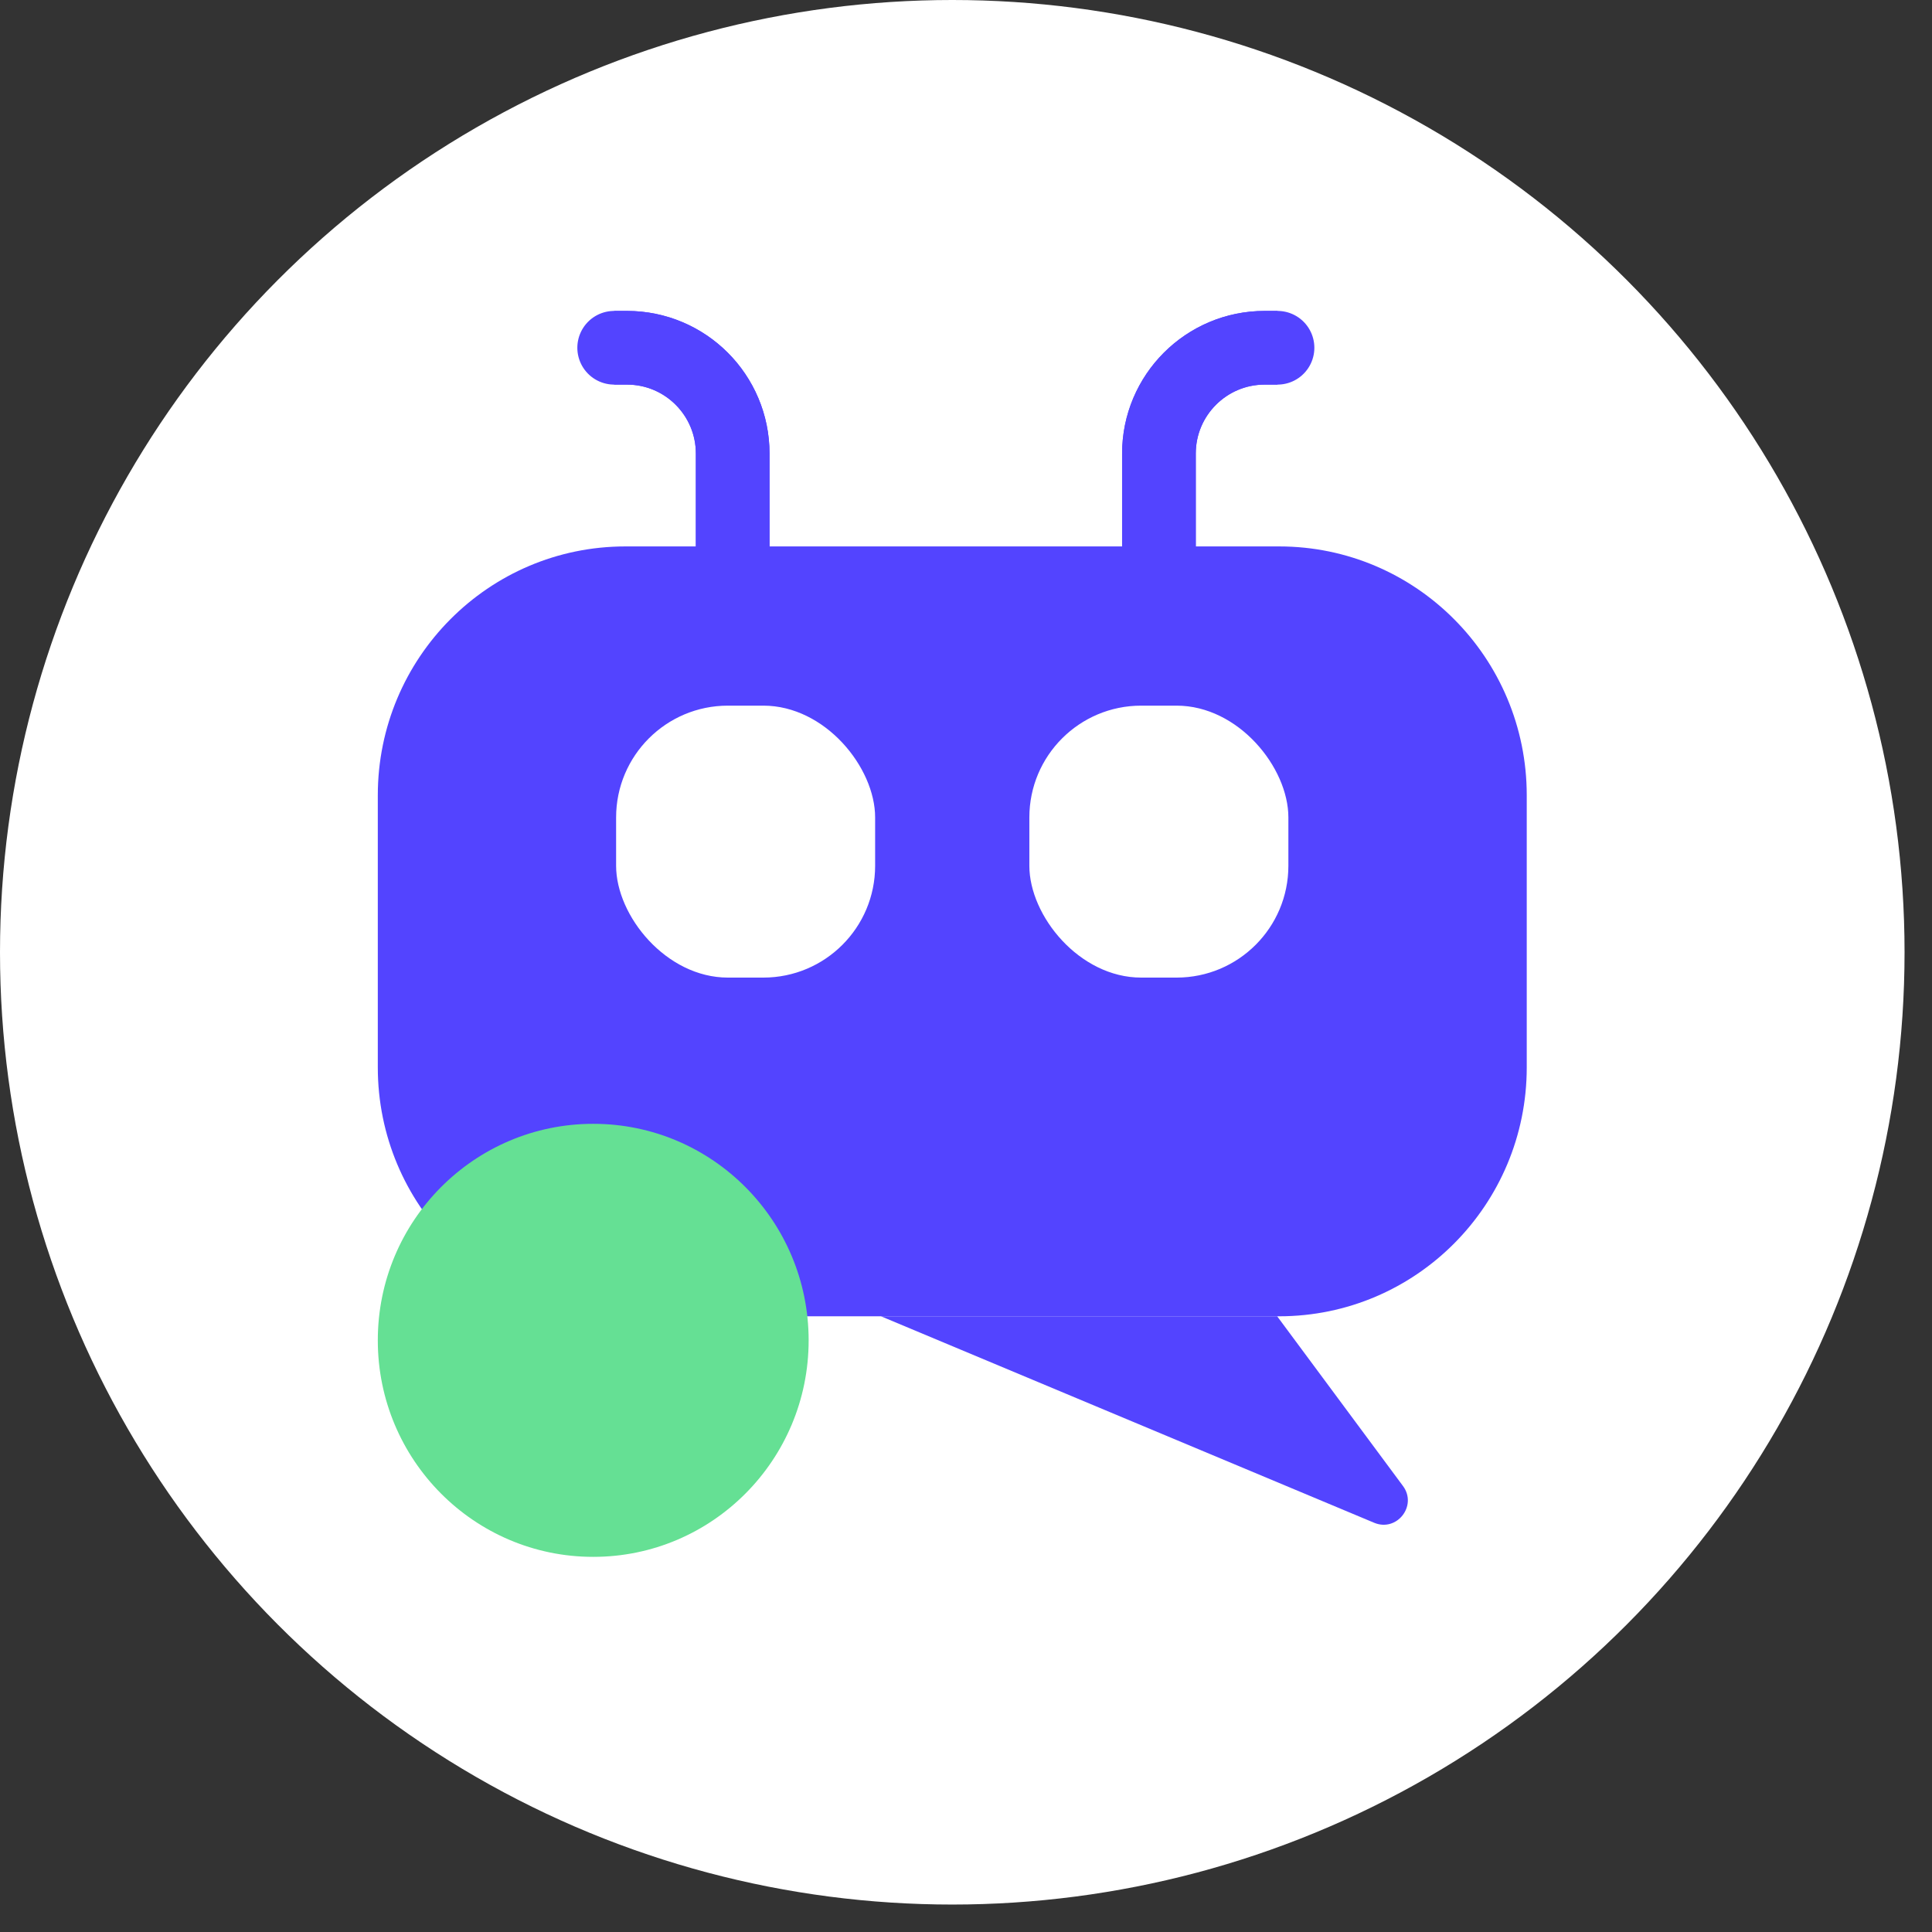
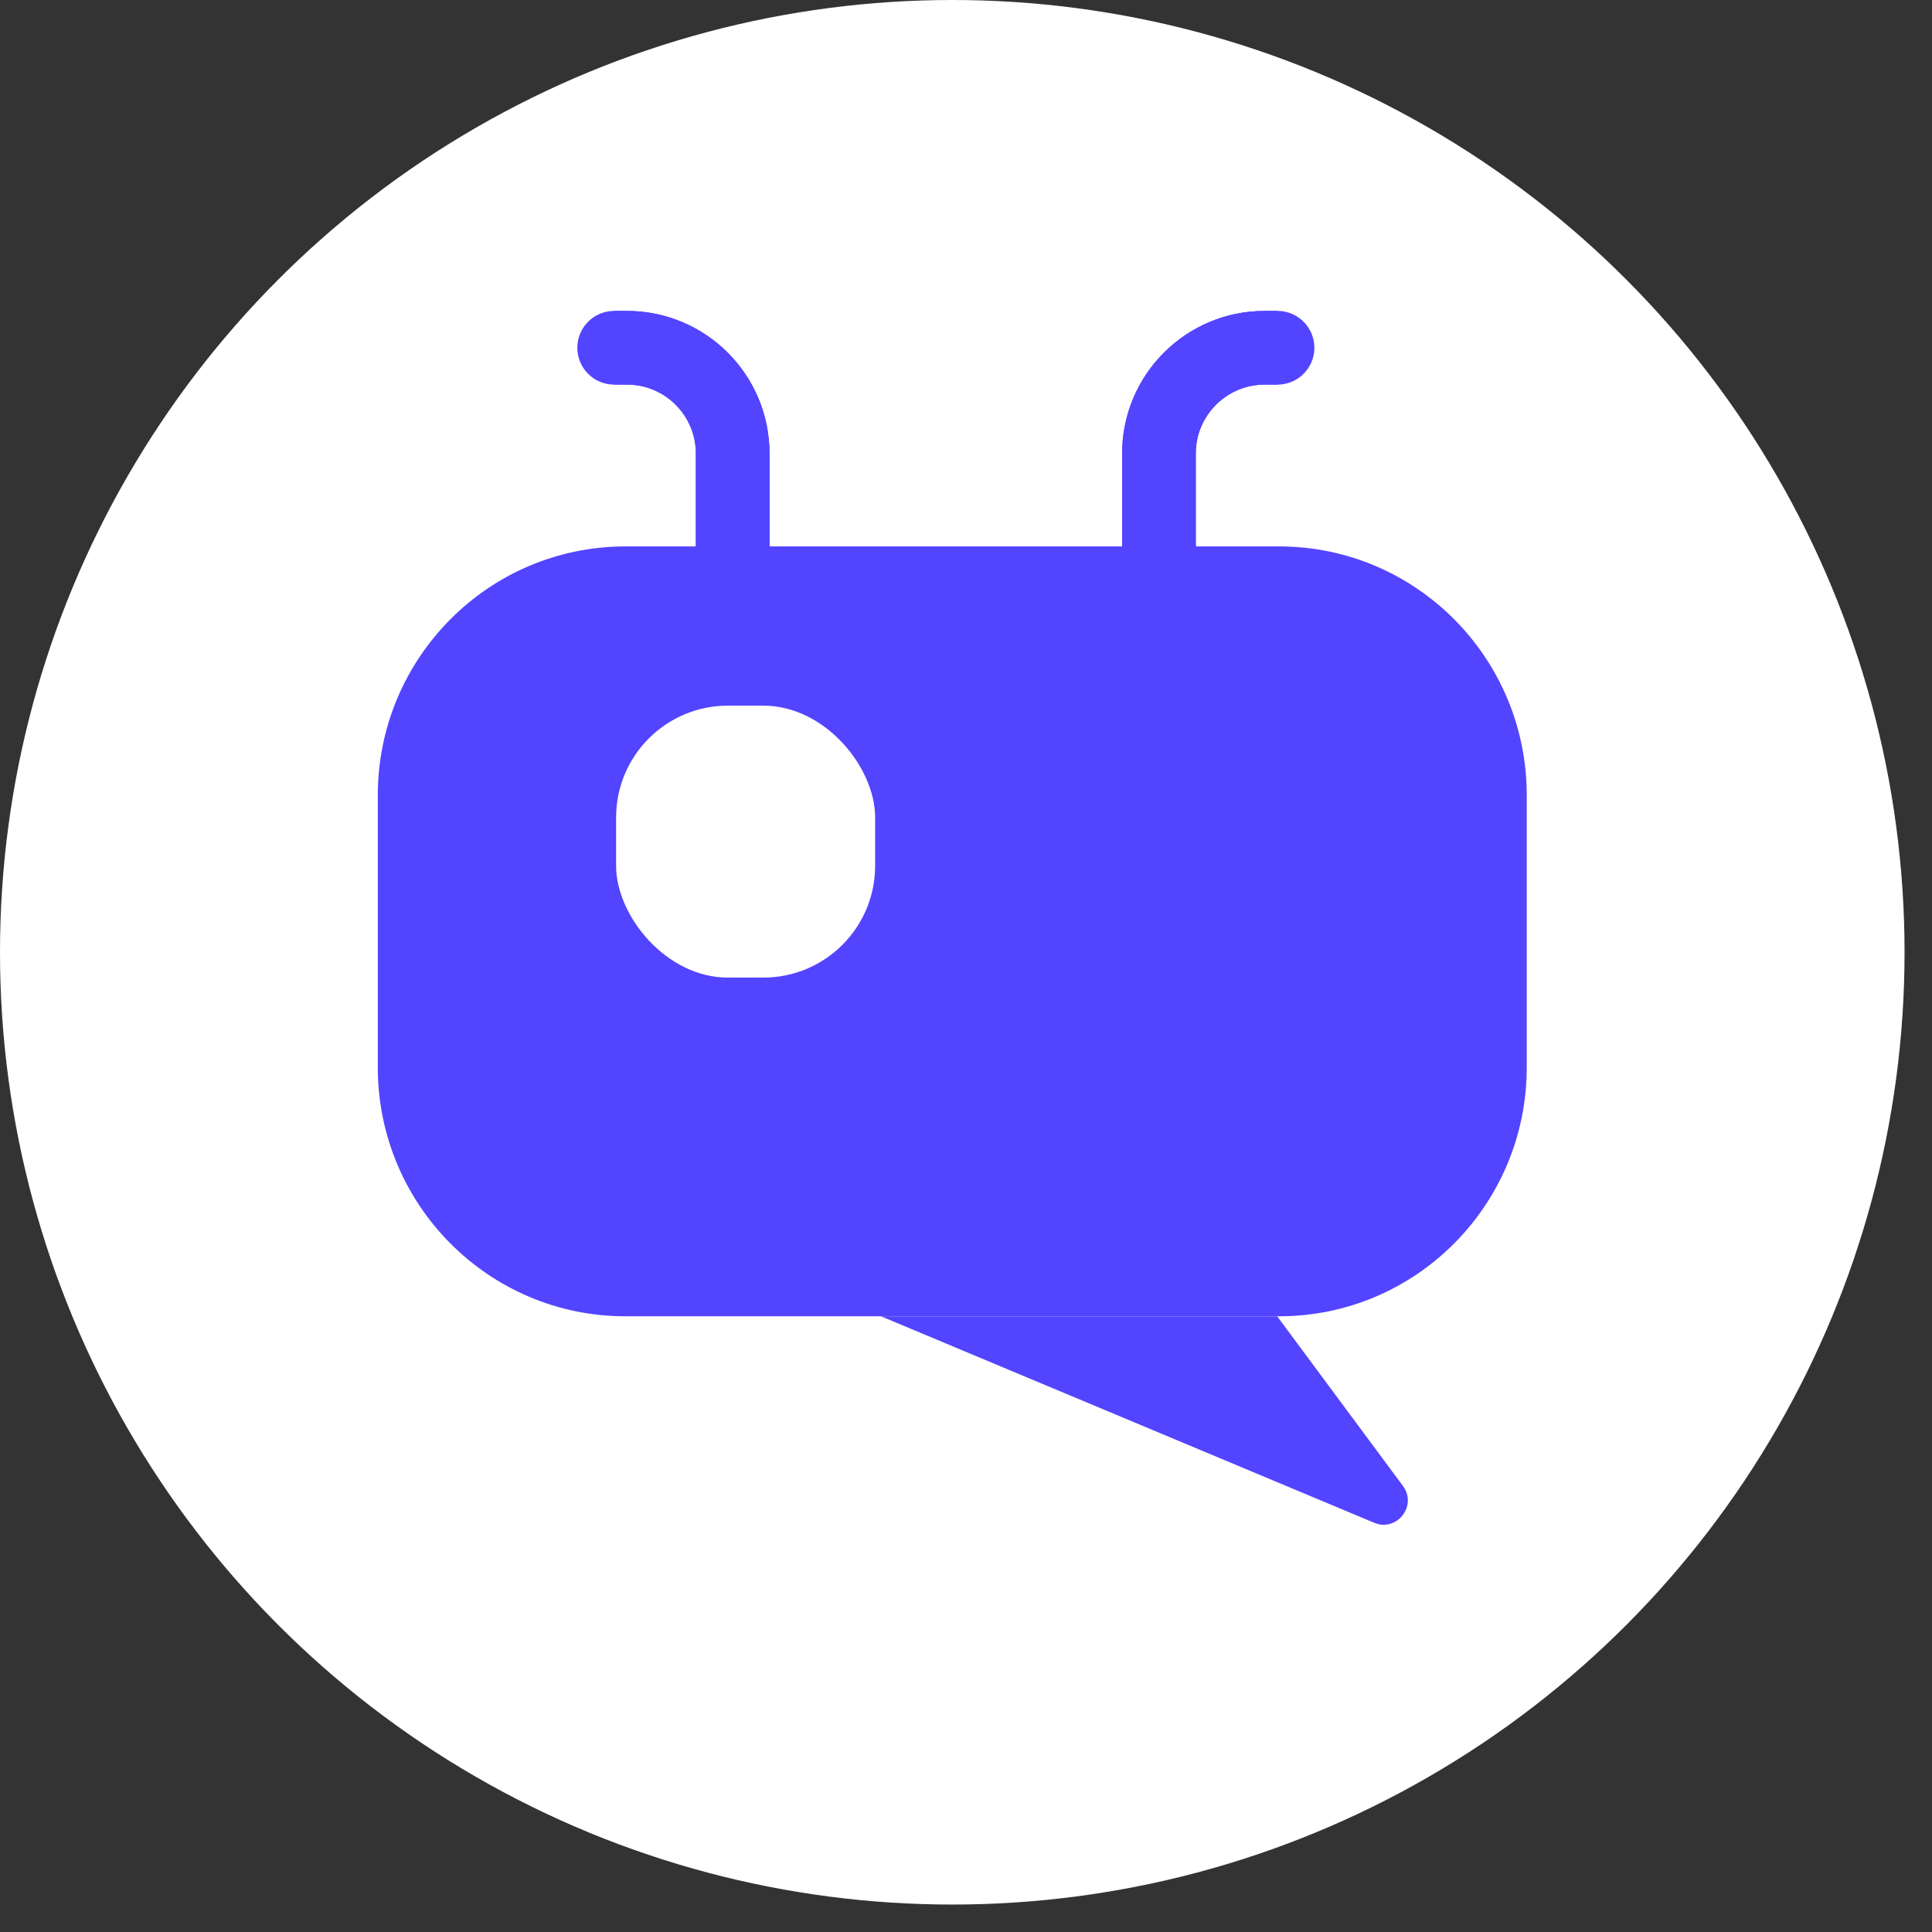
<svg xmlns="http://www.w3.org/2000/svg" width="29" height="29" viewBox="0 0 29 29" fill="none">
  <rect x="0" y="0" width="29" height="29" fill="#333333" stroke="none" />
  <circle cx="14.294" cy="14.294" r="14.294" fill="white" />
  <path d="M19.2 8.202H9.388C7.335 8.202 5.671 9.875 5.671 11.938V16.022C5.671 18.085 7.335 19.758 9.388 19.758H19.2C21.253 19.758 22.917 18.085 22.917 16.022V11.938C22.917 9.875 21.253 8.202 19.2 8.202Z" fill="#5344FF" />
-   <path d="M12.138 20.119C12.138 18.324 10.691 16.869 8.905 16.869C7.119 16.869 5.671 18.324 5.671 20.119C5.671 21.914 7.119 23.369 8.905 23.369C10.691 23.369 12.138 21.914 12.138 20.119Z" fill="#65E094" />
  <path d="M13.224 19.758L20.626 22.857C20.967 23 21.279 22.602 21.059 22.305L19.171 19.758H13.224Z" fill="#5344FF" />
-   <rect x="15.451" y="10.592" width="3.888" height="4.082" rx="1.678" fill="white" />
  <rect x="9.248" y="10.592" width="3.888" height="4.082" rx="1.678" fill="white" />
  <path d="M10.998 8.587V6.808C10.998 5.931 10.288 5.22 9.411 5.22H9.219" stroke="#5344FF" stroke-width="1.106" />
  <path d="M17.396 8.587V6.808C17.396 5.931 18.107 5.22 18.983 5.22H19.176" stroke="#5344FF" stroke-width="1.106" />
  <path d="M10.998 8.587V6.808C10.998 5.931 10.288 5.22 9.411 5.22H9.219" stroke="#5344FF" stroke-width="1.106" stroke-linecap="round" />
  <path d="M17.396 8.587V6.808C17.396 5.931 18.107 5.22 18.983 5.22H19.176" stroke="#5344FF" stroke-width="1.106" stroke-linecap="round" />
</svg>